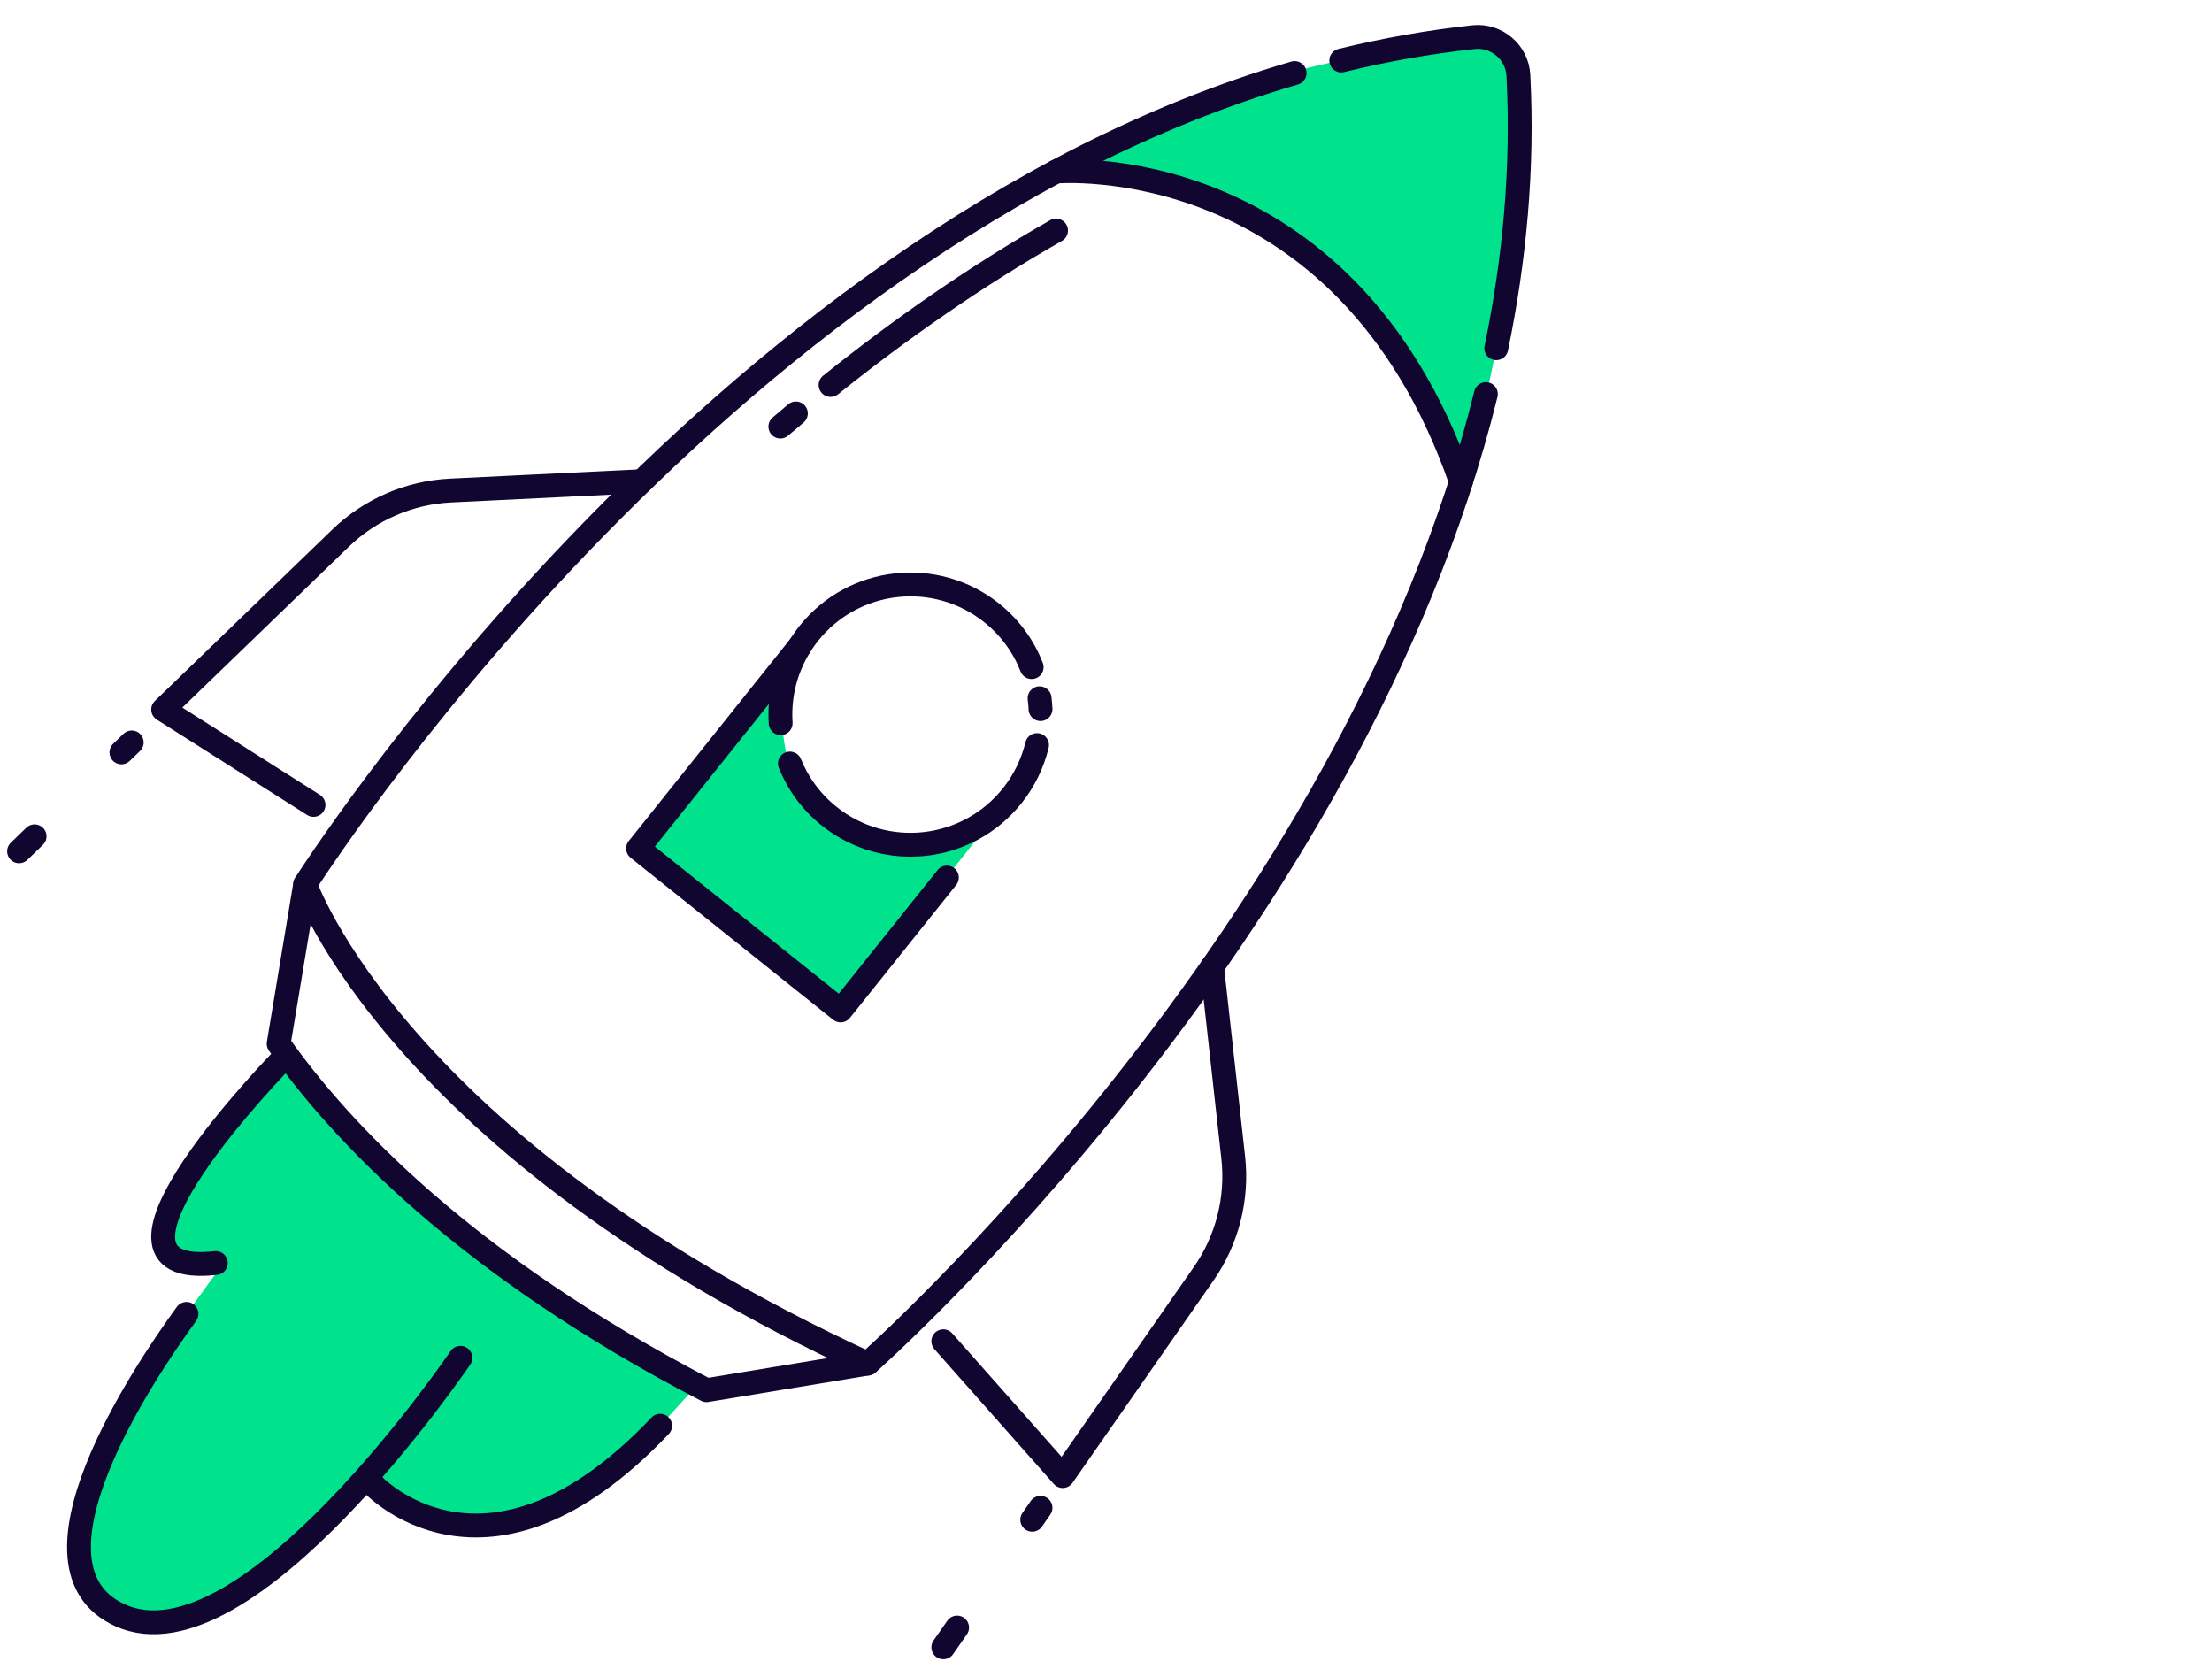
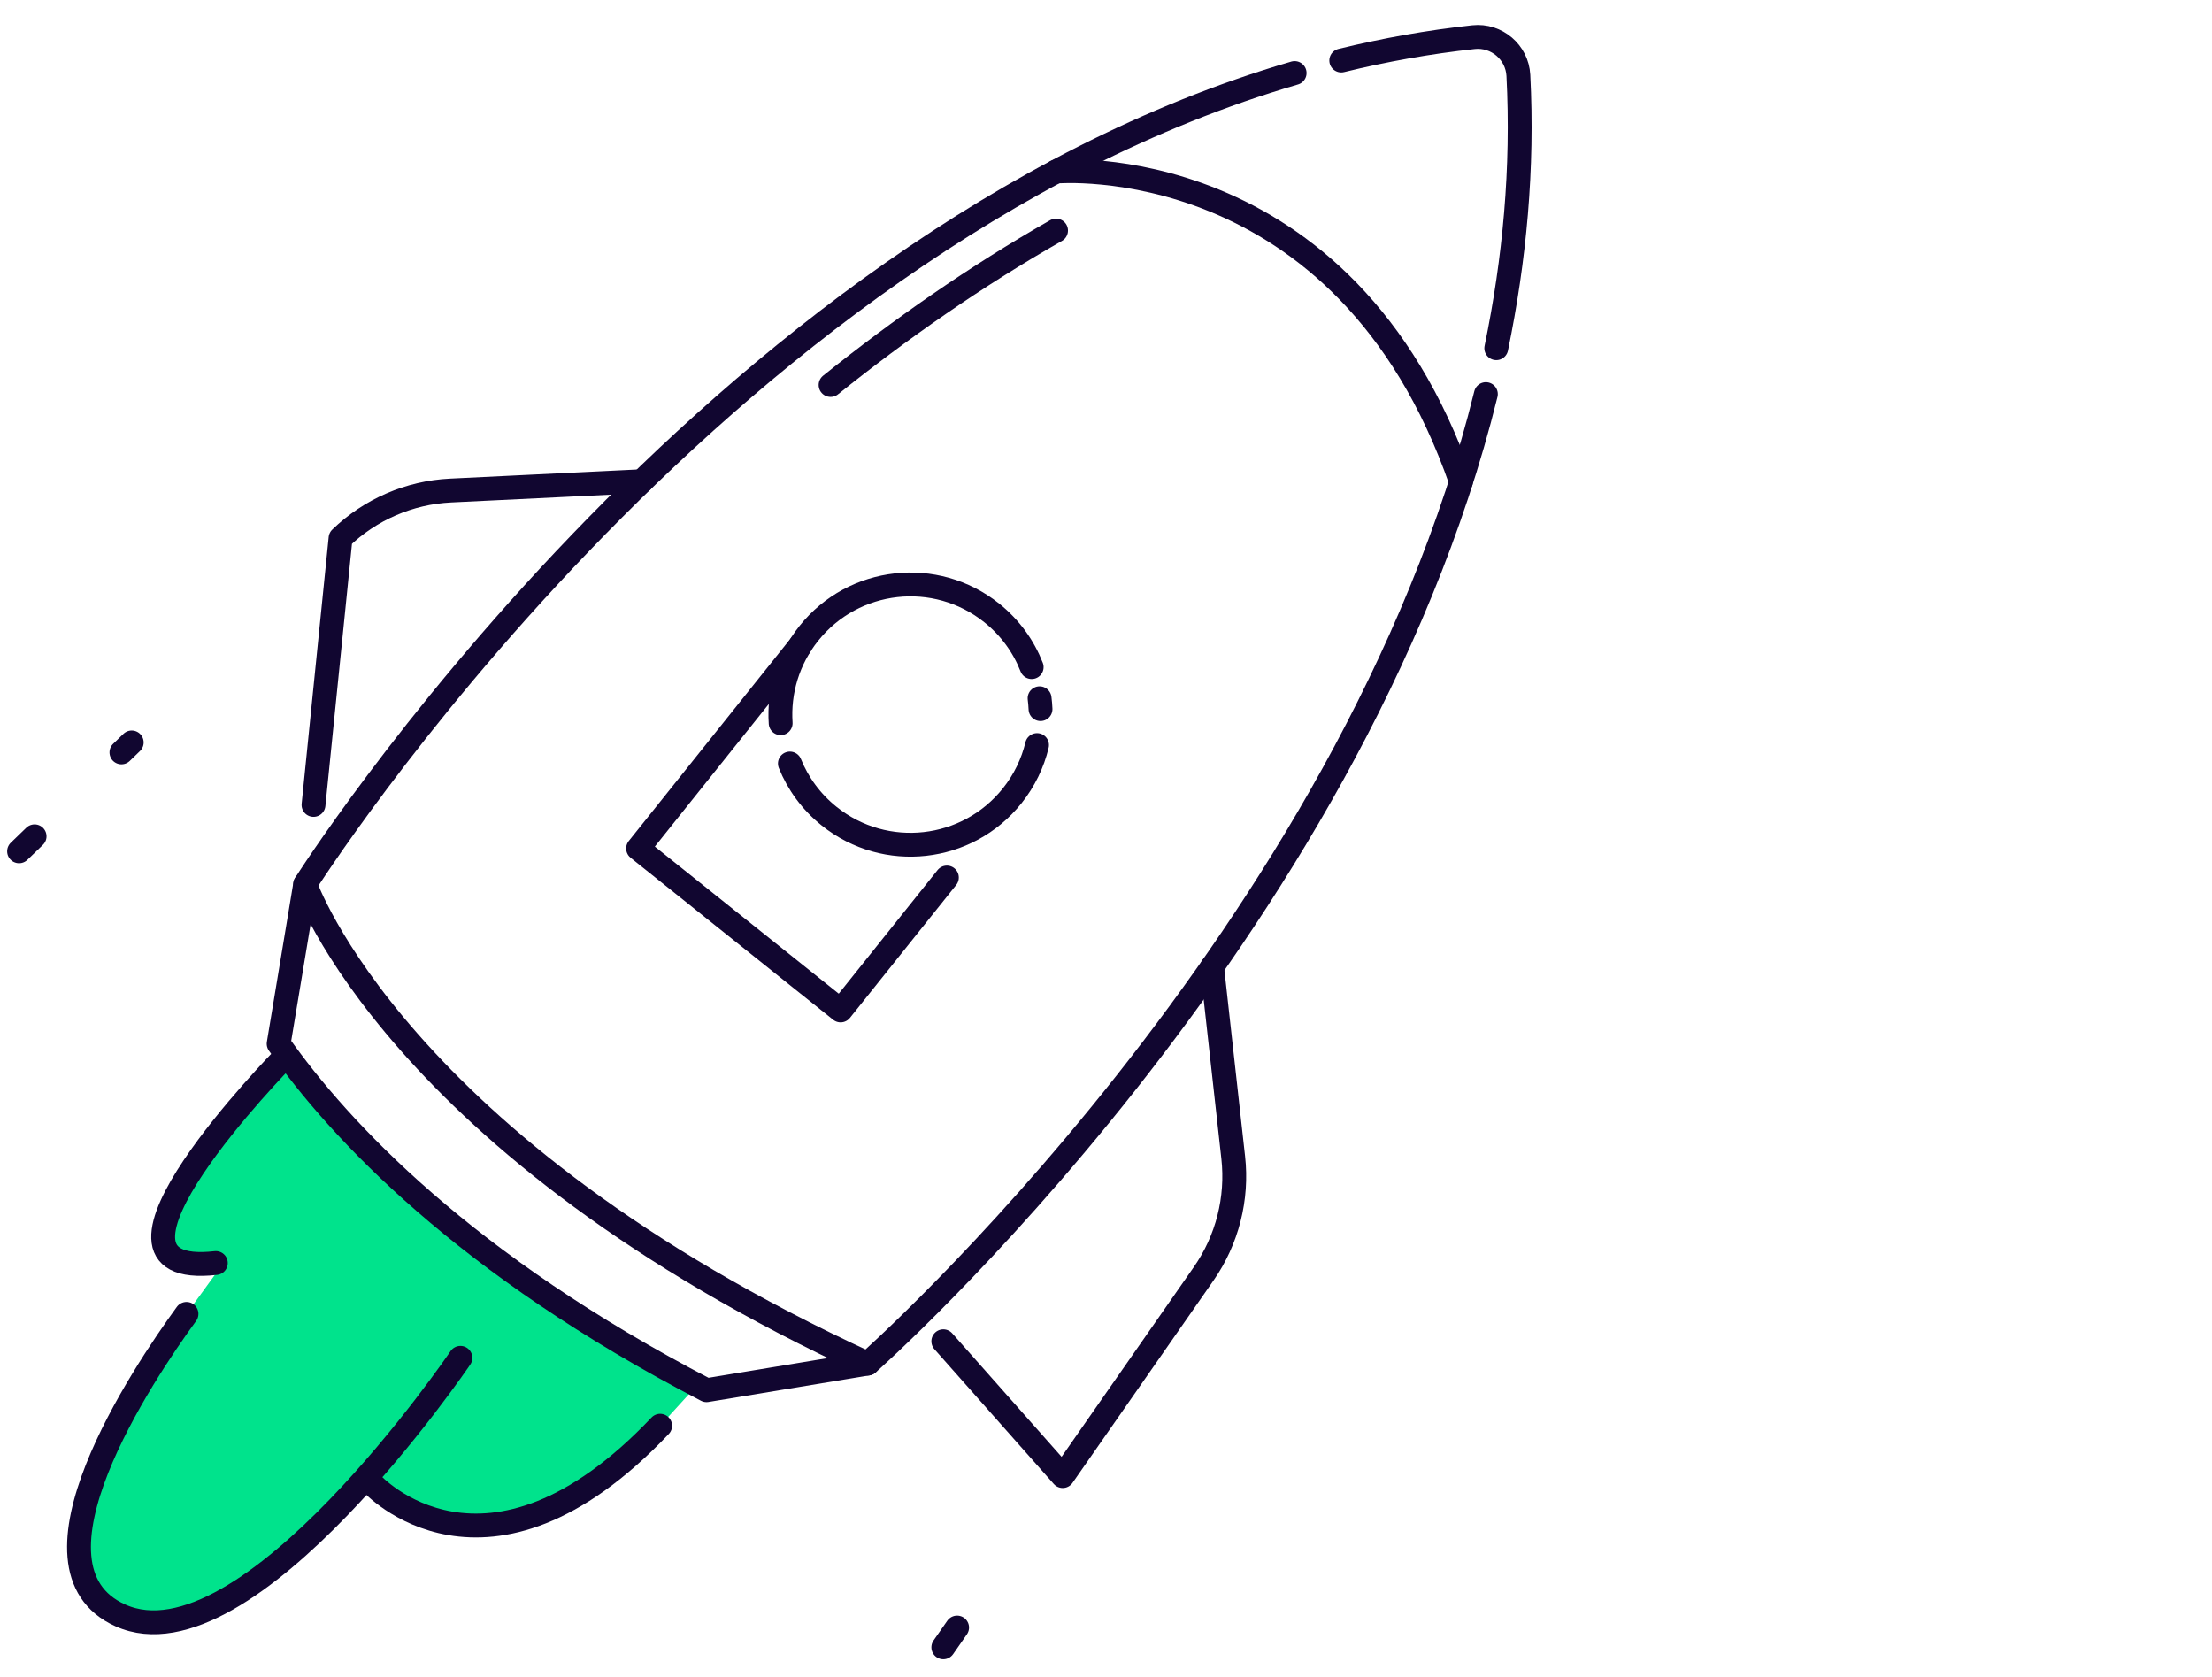
<svg xmlns="http://www.w3.org/2000/svg" width="124px" height="94px" viewBox="0 0 124 94" version="1.1">
  <title>icon_expansion_124x94_@2x</title>
  <desc>Created with Sketch.</desc>
  <g id="icon_expansion_124x94" stroke="none" stroke-width="1" fill="none" fill-rule="evenodd">
    <g id="Group-45" transform="translate(1, 2)">
-       <path d="M43.181,35.396 L34.769,45.553 L46.123,54.632 L55.218,43.19 C55.218,43.19 51.11,47.538 45.305,43.599 C41.627,41.104 43.181,35.396 43.181,35.396" id="Fill-1" fill="#00E38C" />
-       <path d="M74.188,1.391 C76.638,0.935 79.081,0.354 81.601,0.082 C82.896,-0.058 84.049,0.924 84.116,2.225 C84.385,7.427 83.861,12.54 82.878,17.517 C82.56,19.128 81.663,23.537 80.898,24.288 C80.319,23.449 78.424,16.79 71.794,11.892 C69.82,10.594 63.973,7.419 58.912,7.241 C60.592,6.392 67.839,2.574 74.188,1.391" id="Fill-3" fill="#00E38C" />
      <path d="M15.201,57.304 L14.901,57.304 C14.901,57.304 2.694,69.741 11.099,68.789 L11.595,68.695 L9.455,71.64 C7.006,75.004 -0.249,85.837 5.74,88.537 C9.793,90.365 15.414,85.428 19.503,80.839 L19.828,81.132 C19.828,81.132 26.239,88.206 36.007,77.91 L37.822,75.918 C37.822,75.918 19.467,64.686 15.201,57.304" id="Fill-5" fill="#00E38C" />
      <path d="M14.901,57.304 C14.901,57.304 2.694,69.741 11.099,68.789" id="Stroke-7" stroke="#110630" stroke-width="1.337" stroke-linecap="round" stroke-linejoin="round" />
      <path d="M9.455,71.64 C7.006,75.003 -0.249,85.836 5.741,88.537 C12.856,91.746 24.81,74.103 24.81,74.103" id="Stroke-9" stroke="#110630" stroke-width="1.337" stroke-linecap="round" stroke-linejoin="round" />
      <path d="M19.829,81.132 C19.829,81.132 26.24,88.206 36.007,77.909" id="Stroke-11" stroke="#110630" stroke-width="1.337" stroke-linecap="round" stroke-linejoin="round" />
-       <path d="M34.98,24.971 L24.256,25.494 C21.945,25.607 19.755,26.555 18.091,28.162 L8.147,37.767 L16.575,43.114" id="Stroke-13" stroke="#110630" stroke-width="1.337" stroke-linecap="round" stroke-linejoin="round" />
+       <path d="M34.98,24.971 L24.256,25.494 C21.945,25.607 19.755,26.555 18.091,28.162 L16.575,43.114" id="Stroke-13" stroke="#110630" stroke-width="1.337" stroke-linecap="round" stroke-linejoin="round" />
      <path d="M82.878,17.517 C83.906,12.549 84.385,7.427 84.116,2.225 C84.048,0.924 82.896,-0.058 81.601,0.082 C79.082,0.355 76.609,0.799 74.188,1.391" id="Stroke-15" stroke="#110630" stroke-width="1.337" stroke-linecap="round" stroke-linejoin="round" />
      <path d="M71.574,2.093 C38.798,11.667 16.108,47.561 16.108,47.561 C16.108,47.561 21.183,62.248 47.638,74.426 C47.638,74.426 74.801,50.45 82.295,20.089" id="Stroke-17" stroke="#110630" stroke-width="1.337" stroke-linecap="round" stroke-linejoin="round" />
      <path d="M66.946,52.205 L68.132,62.877 C68.387,65.176 67.799,67.49 66.477,69.388 L58.573,80.73 L51.88,73.174" id="Stroke-19" stroke="#110630" stroke-width="1.337" stroke-linecap="round" stroke-linejoin="round" />
      <path d="M58.2,7.616 C58.2,7.616 74.355,6.174 80.898,25.001" id="Stroke-21" stroke="#110630" stroke-width="1.337" stroke-linecap="round" stroke-linejoin="round" />
      <path d="M16.108,47.561 L14.62,56.5 C18.033,61.345 25.034,68.866 38.606,75.918 L47.638,74.426" id="Stroke-23" stroke="#110630" stroke-width="1.337" stroke-linecap="round" stroke-linejoin="round" />
      <path d="M57.134,39.759 C56.892,40.769 56.429,41.743 55.738,42.607 C53.222,45.753 48.632,46.265 45.485,43.749 C44.472,42.94 43.732,41.915 43.279,40.793" id="Stroke-25" stroke="#110630" stroke-width="1.337" stroke-linecap="round" stroke-linejoin="round" />
      <path d="M57.277,37.136 C57.303,37.337 57.32,37.54 57.329,37.744" id="Stroke-27" stroke="#110630" stroke-width="1.337" stroke-linecap="round" stroke-linejoin="round" />
      <path d="M42.762,38.533 C42.645,36.779 43.159,34.978 44.343,33.496 C46.858,30.35 51.449,29.839 54.596,32.354 C55.632,33.183 56.383,34.237 56.833,35.39" id="Stroke-29" stroke="#110630" stroke-width="1.337" stroke-linecap="round" stroke-linejoin="round" />
      <polyline id="Stroke-31" stroke="#110630" stroke-width="1.337" stroke-linecap="round" stroke-linejoin="round" points="52.08 47.183 46.123 54.632 34.769 45.553 43.847 34.198" />
-       <path d="M43.616,21.172 C43.324,21.417 43.033,21.663 42.745,21.909" id="Stroke-33" stroke="#110630" stroke-width="1.337" stroke-linecap="round" stroke-linejoin="round" />
      <path d="M58.2,10.922 C53.677,13.497 49.448,16.46 45.56,19.578" id="Stroke-35" stroke="#110630" stroke-width="1.337" stroke-linecap="round" stroke-linejoin="round" />
      <line x1="0.939" y1="44.873" x2="0.069" y2="45.713" id="Stroke-37" stroke="#110630" stroke-width="1.337" stroke-linecap="round" stroke-linejoin="round" />
      <line x1="6.384" y1="39.612" x2="5.807" y2="40.17" id="Stroke-39" stroke="#110630" stroke-width="1.337" stroke-linecap="round" stroke-linejoin="round" />
      <line x1="52.653" y1="89.22" x2="51.88" y2="90.329" id="Stroke-41" stroke="#110630" stroke-width="1.337" stroke-linecap="round" stroke-linejoin="round" />
-       <line x1="57.329" y1="82.51" x2="56.864" y2="83.178" id="Stroke-43" stroke="#110630" stroke-width="1.337" stroke-linecap="round" stroke-linejoin="round" />
    </g>
  </g>
</svg>